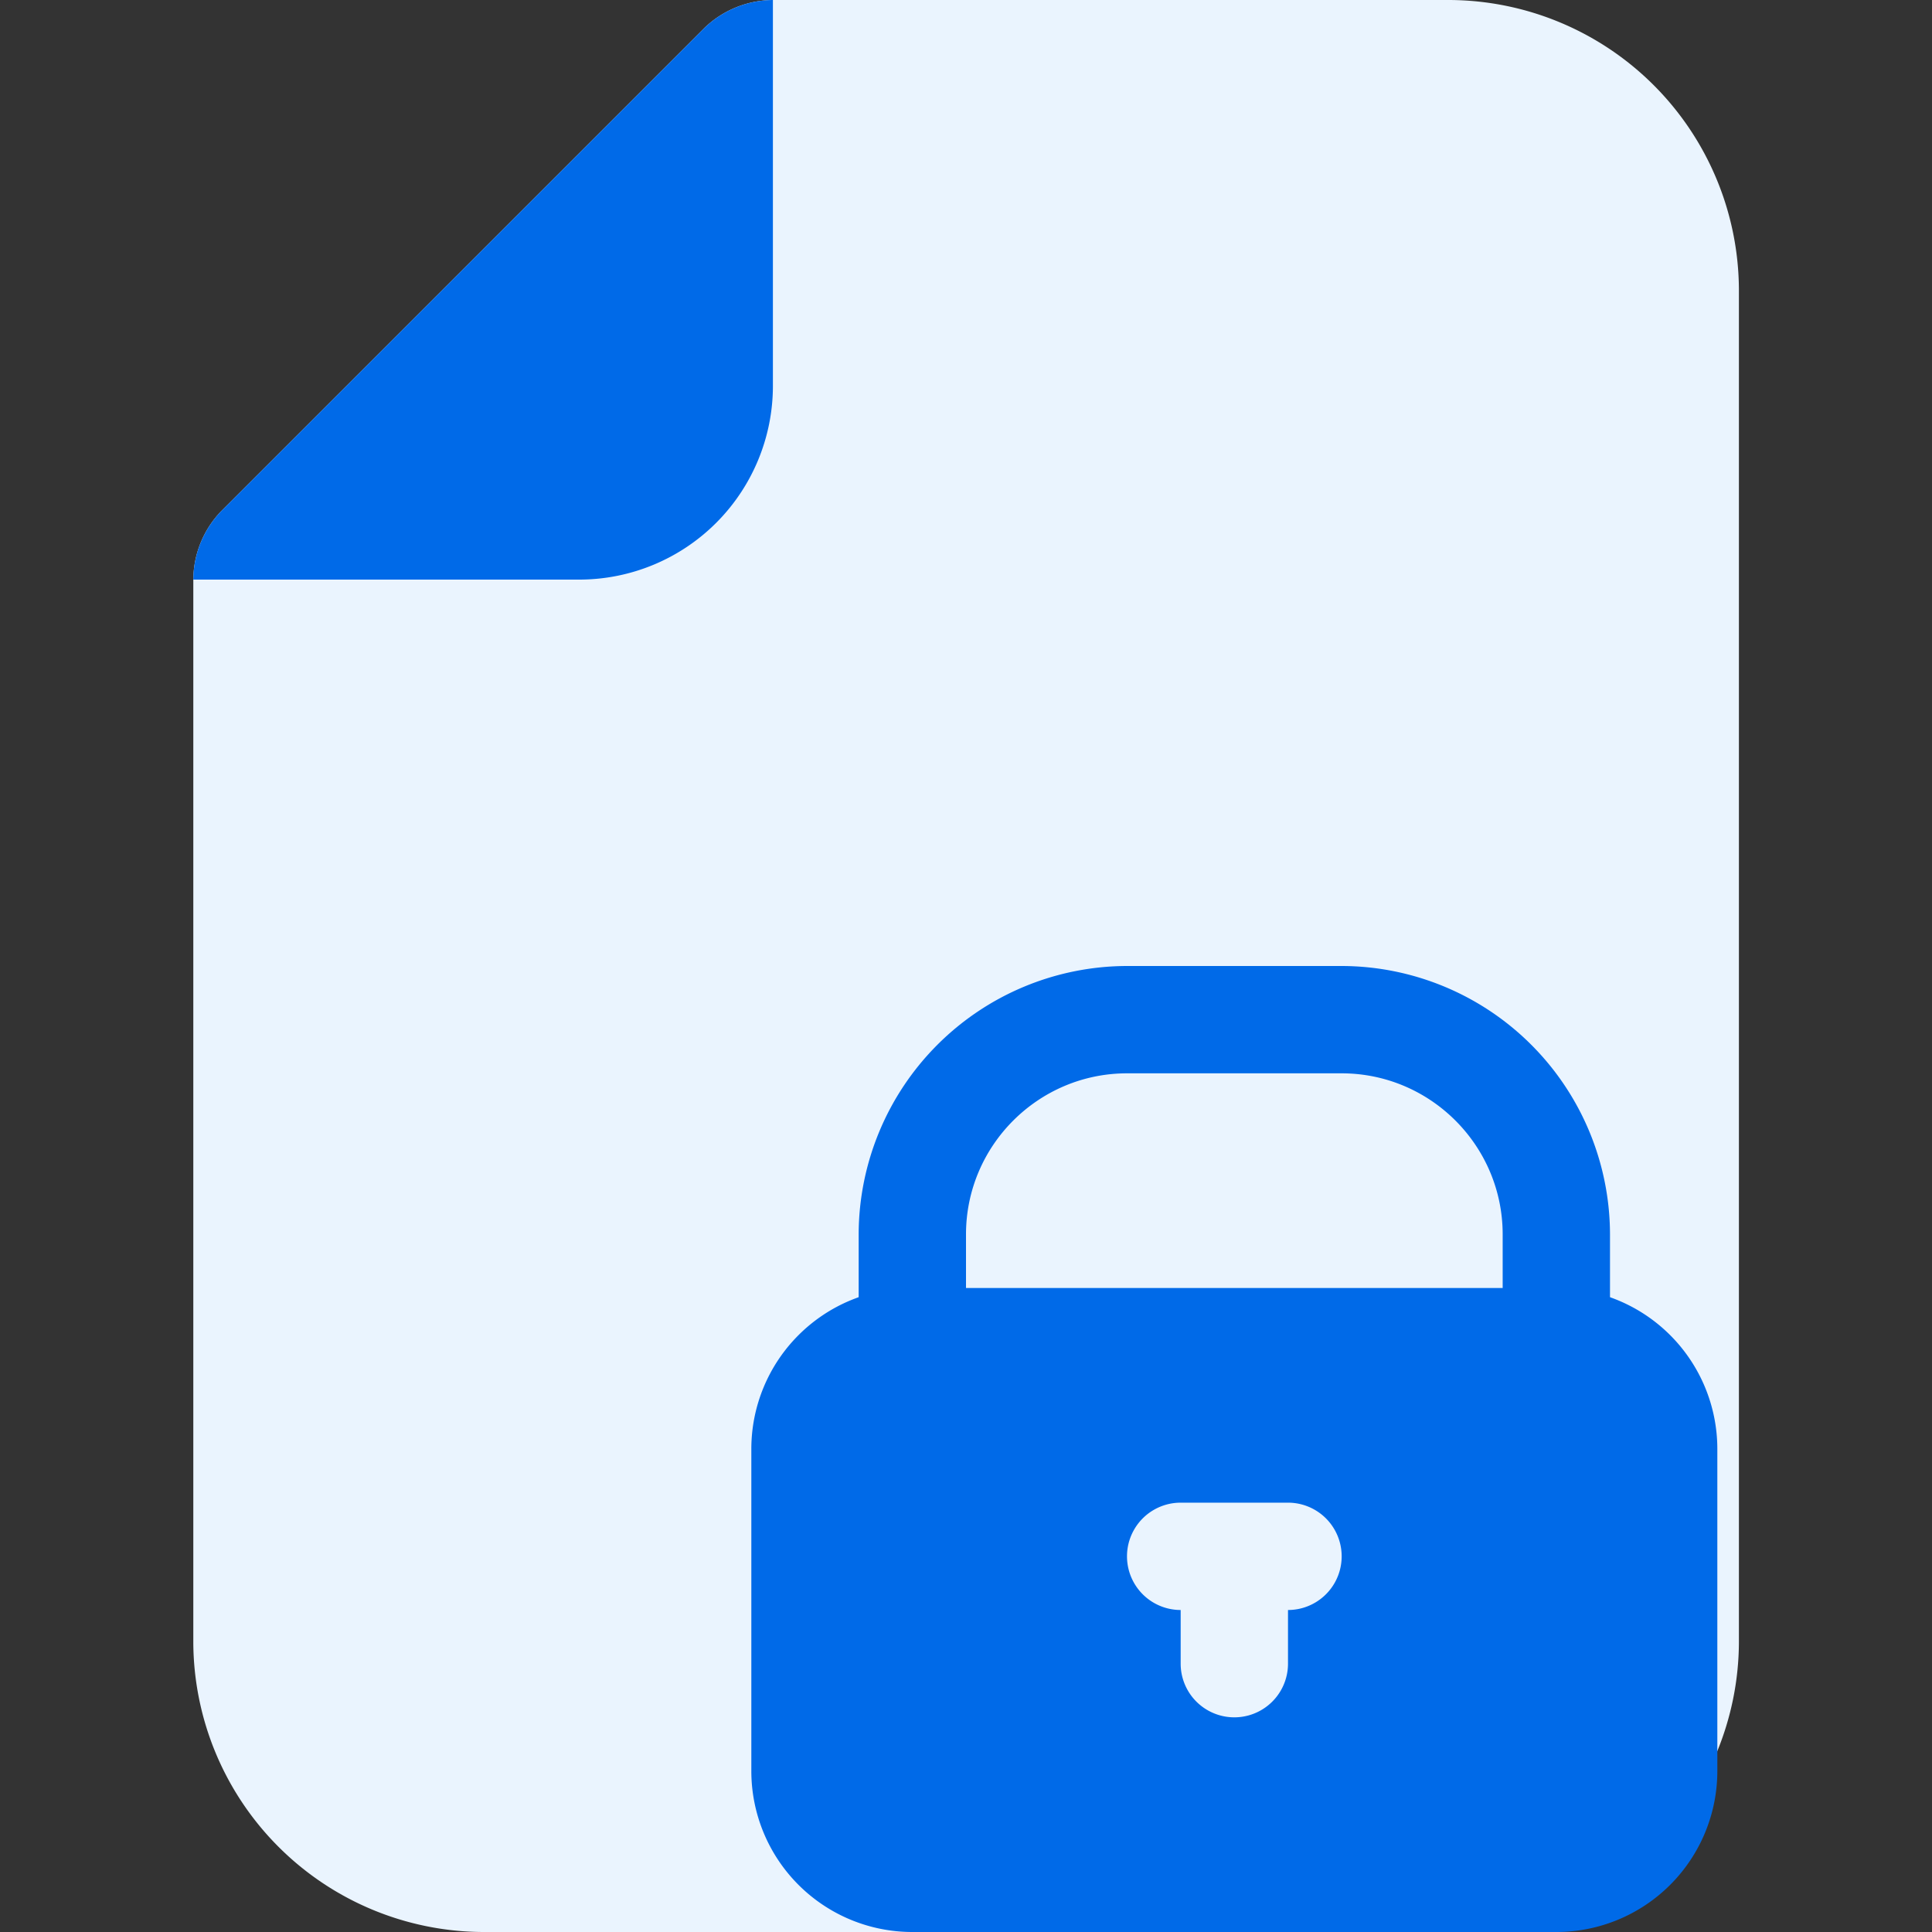
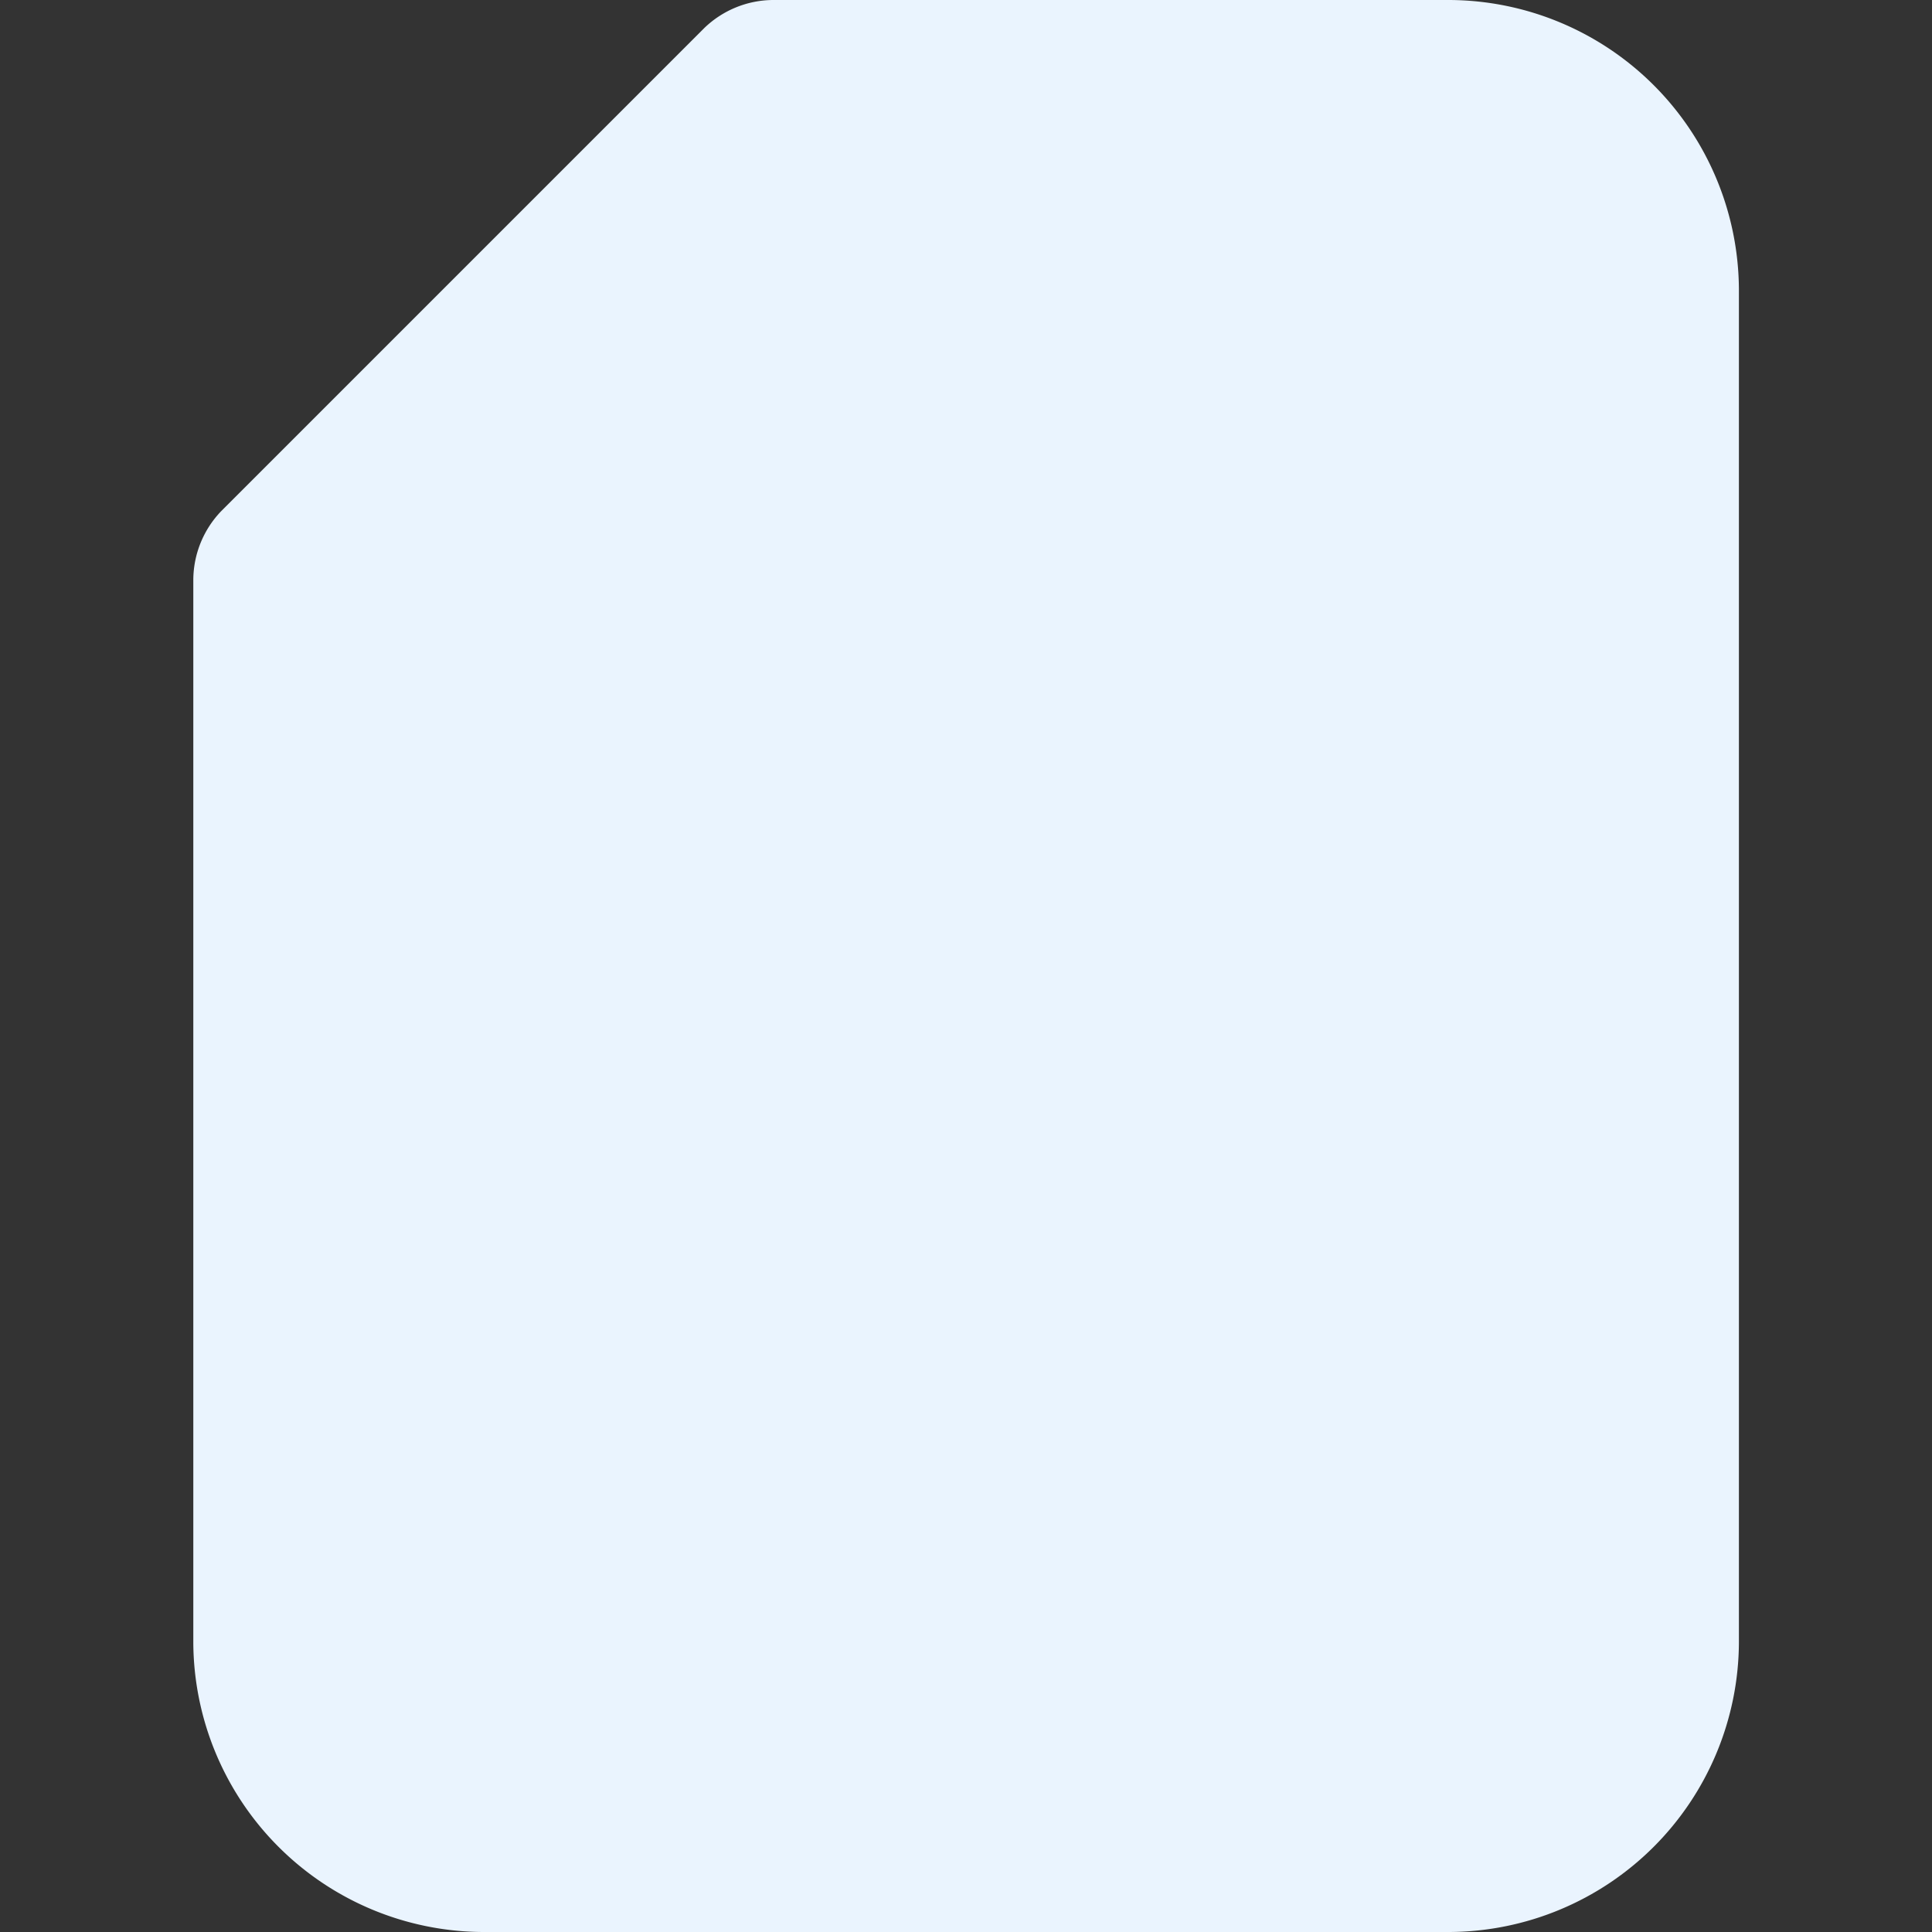
<svg xmlns="http://www.w3.org/2000/svg" width="36" height="36" fill="none">
  <rect width="100%" height="100%" fill="#333333" stroke="none" />
  <path d="M9.002 36h18a5.42 5.42 0 0 0 5.4-5.4V5.4a5.42 5.42 0 0 0-5.4-5.4h-12.6a1.86 1.86 0 0 0-1.278.522l-9 9a1.86 1.86 0 0 0-.522 1.278v19.8a5.42 5.42 0 0 0 5.4 5.4z" fill="#eaf4fe" />
  <g fill="#006ae8">
-     <path d="M3.602 10.8a1.86 1.86 0 0 1 .522-1.278l9-9A1.86 1.86 0 0 1 14.402 0v7.2a3.61 3.61 0 0 1-3.6 3.6h-7.2zM29 26a1 1 0 0 1-1-1v-2c0-1.653-1.347-3-3-3h-4c-1.653 0-3 1.347-3 3v2a1 1 0 1 1-2 0v-2a5.01 5.01 0 0 1 5-5h4a5.01 5.01 0 0 1 5 5v2a1 1 0 0 1-1 1z" />
-     <path d="M29 24H17a3 3 0 0 0-3 3v6a3 3 0 0 0 3 3h12a3 3 0 0 0 3-3v-6a3 3 0 0 0-3-3z" />
-   </g>
-   <path d="M24 28h-2a1 1 0 1 0 0 2v1a1 1 0 1 0 2 0v-1a1 1 0 1 0 0-2z" fill="#eaf4fe" />
+     </g>
</svg>